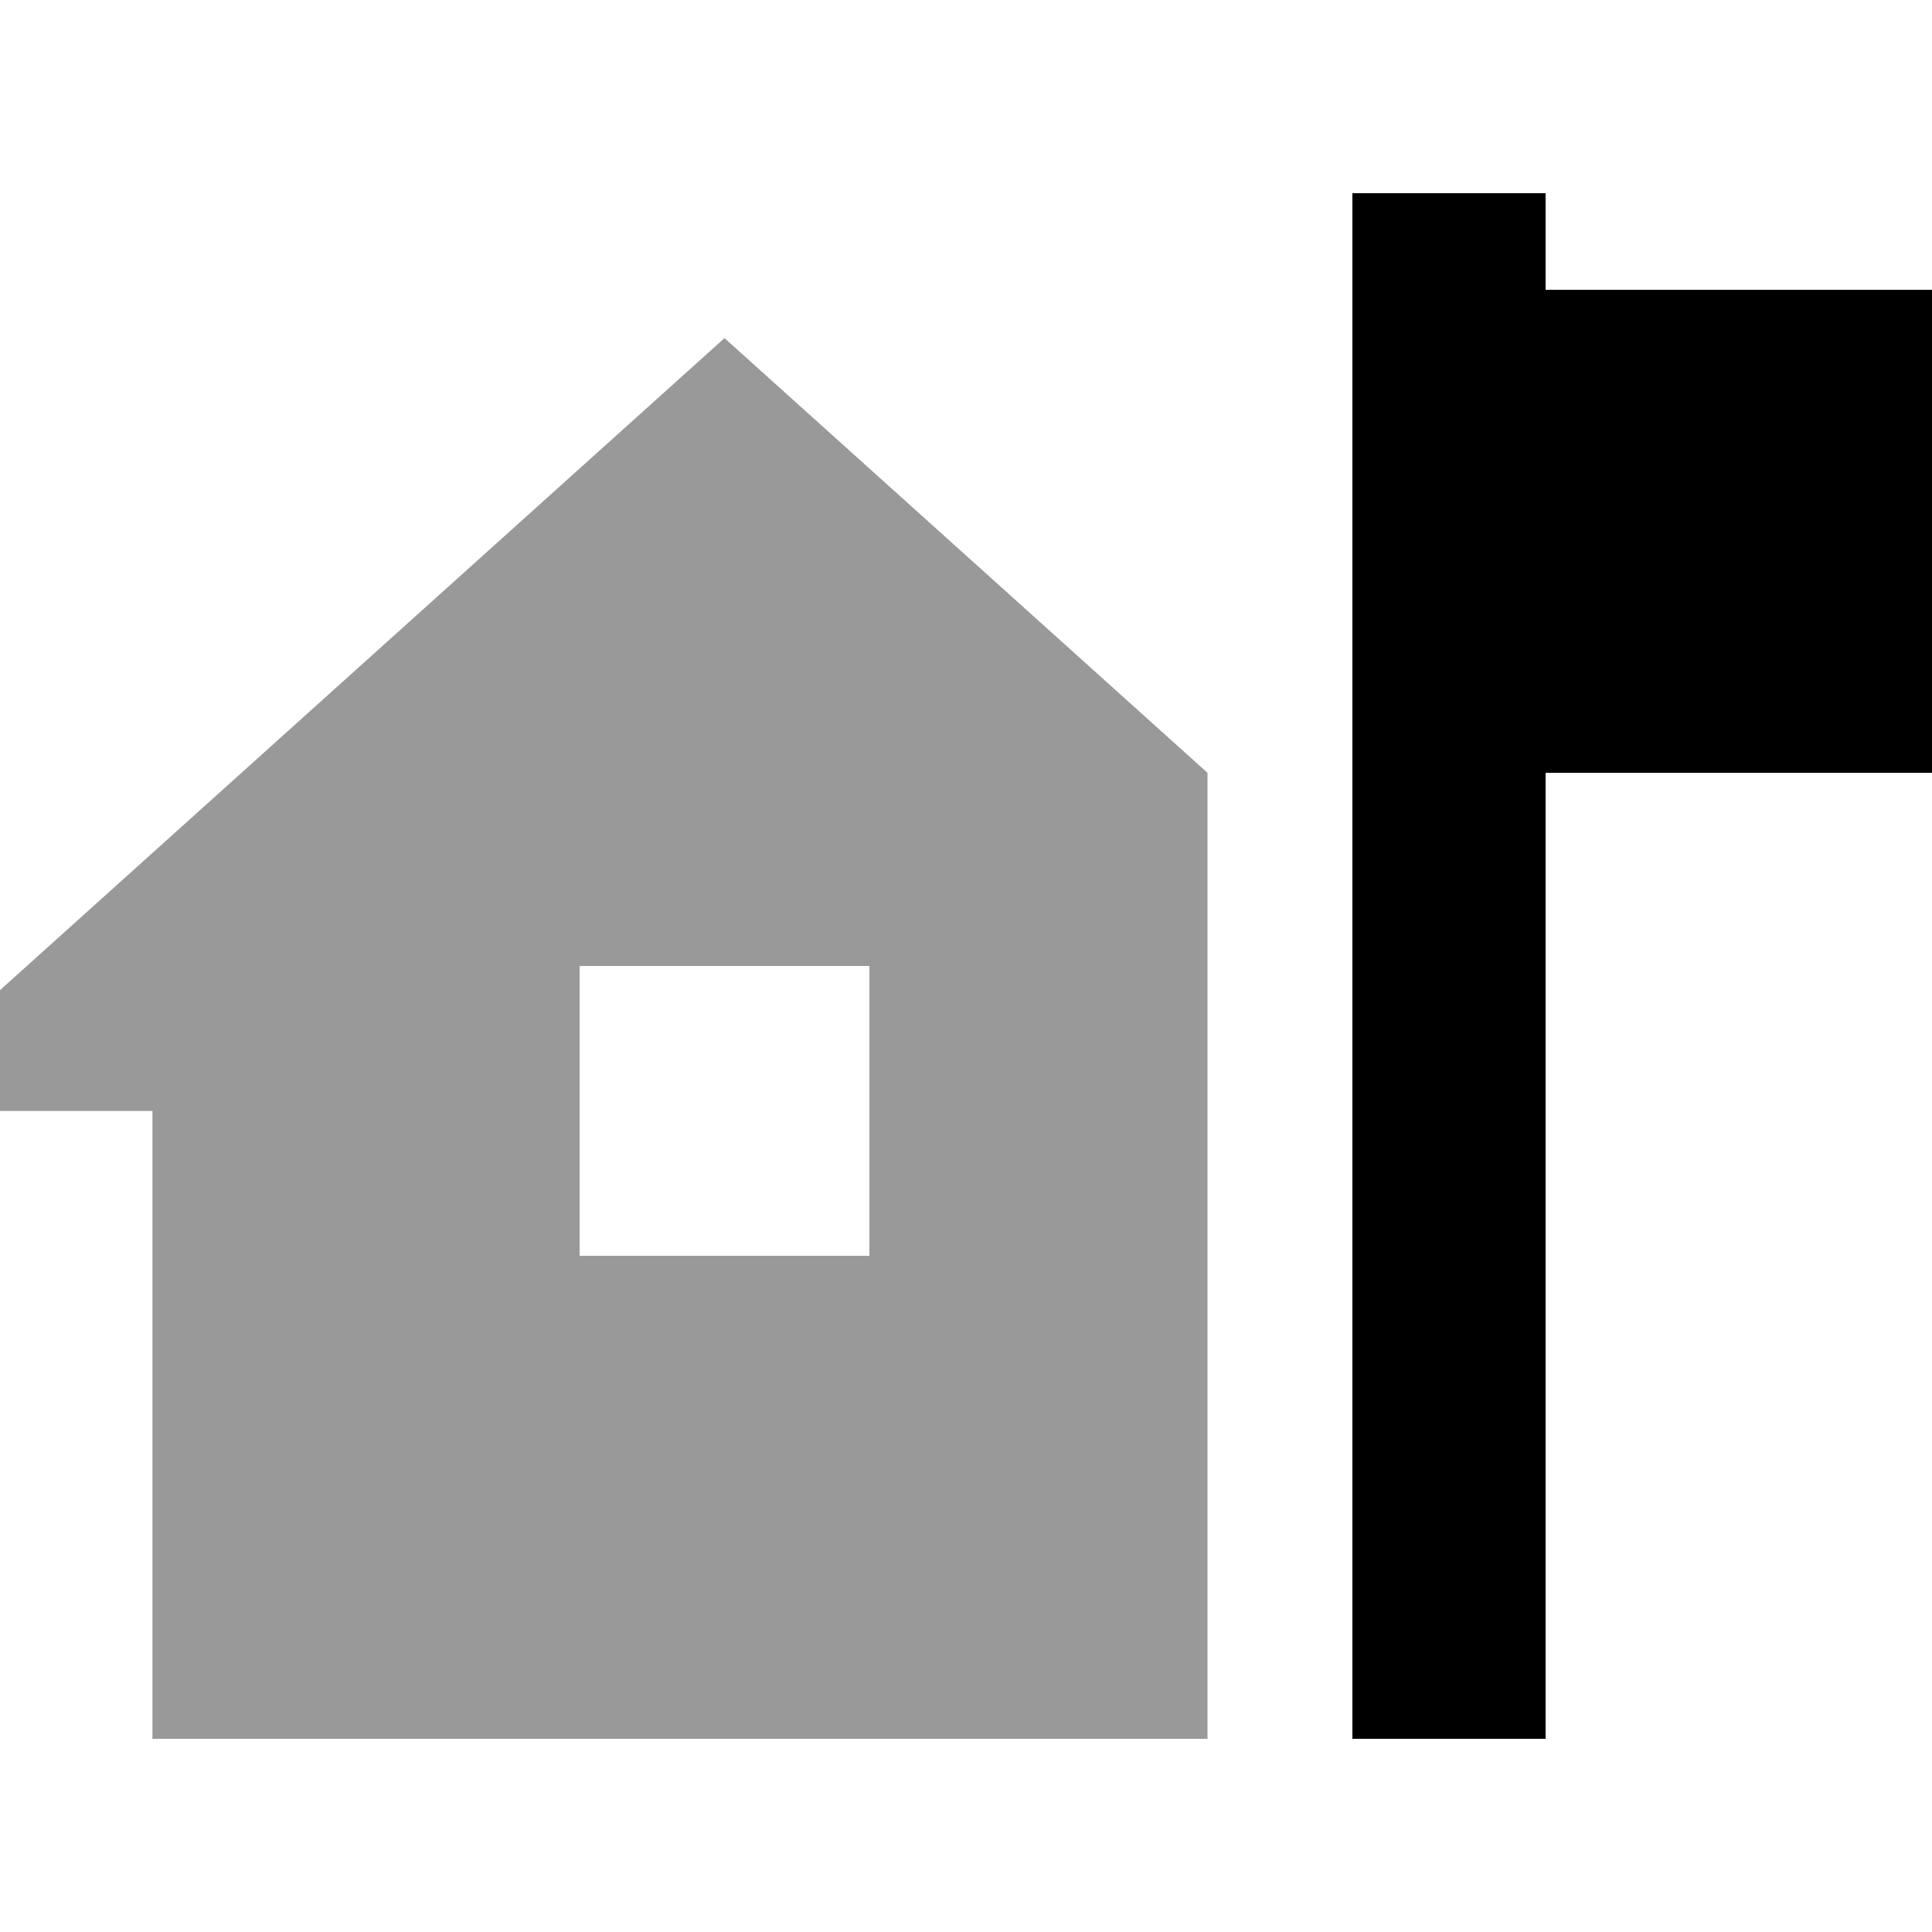
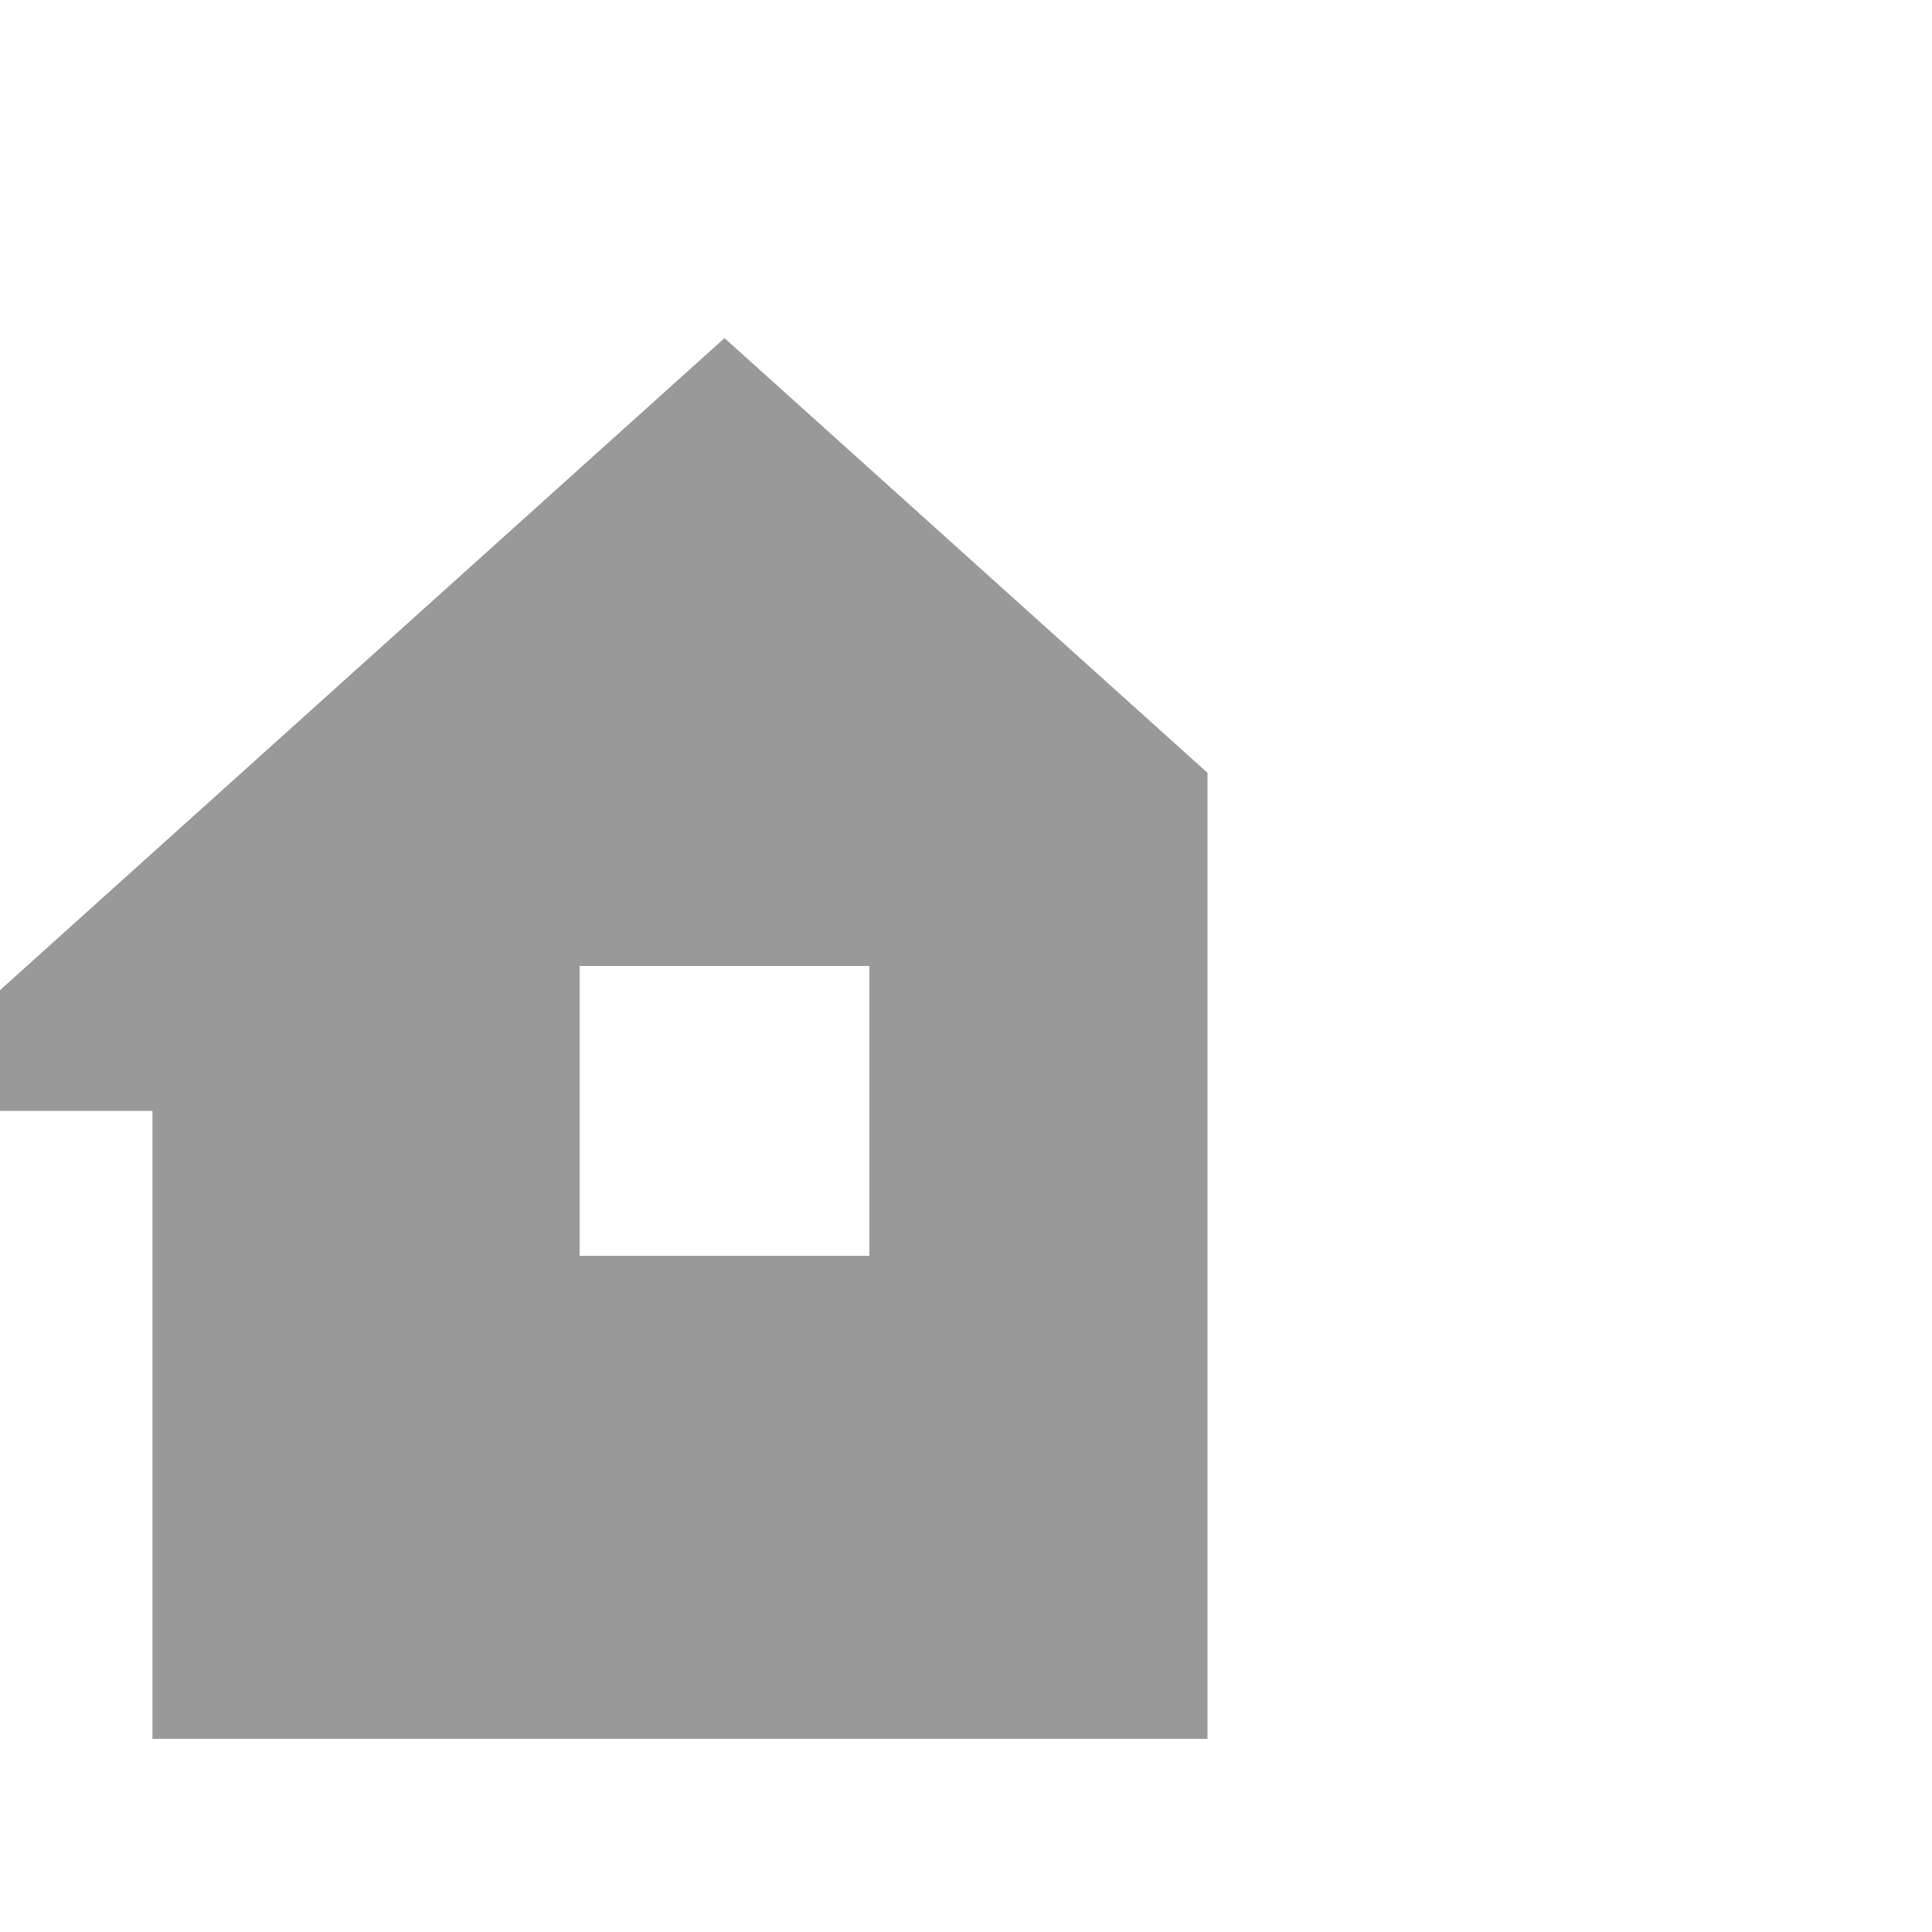
<svg xmlns="http://www.w3.org/2000/svg" viewBox="0 0 640 640">
  <path opacity=".4" fill="currentColor" d="M0 328L0 368L50.5 368L50.5 576L400 576L400 256L240 112L0 328zM192 320L288 320L288 416L192 416L192 320z" />
-   <path fill="currentColor" d="M512 96L512 64L448 64L448 576L512 576L512 256L640 256L640 96L512 96z" />
</svg>